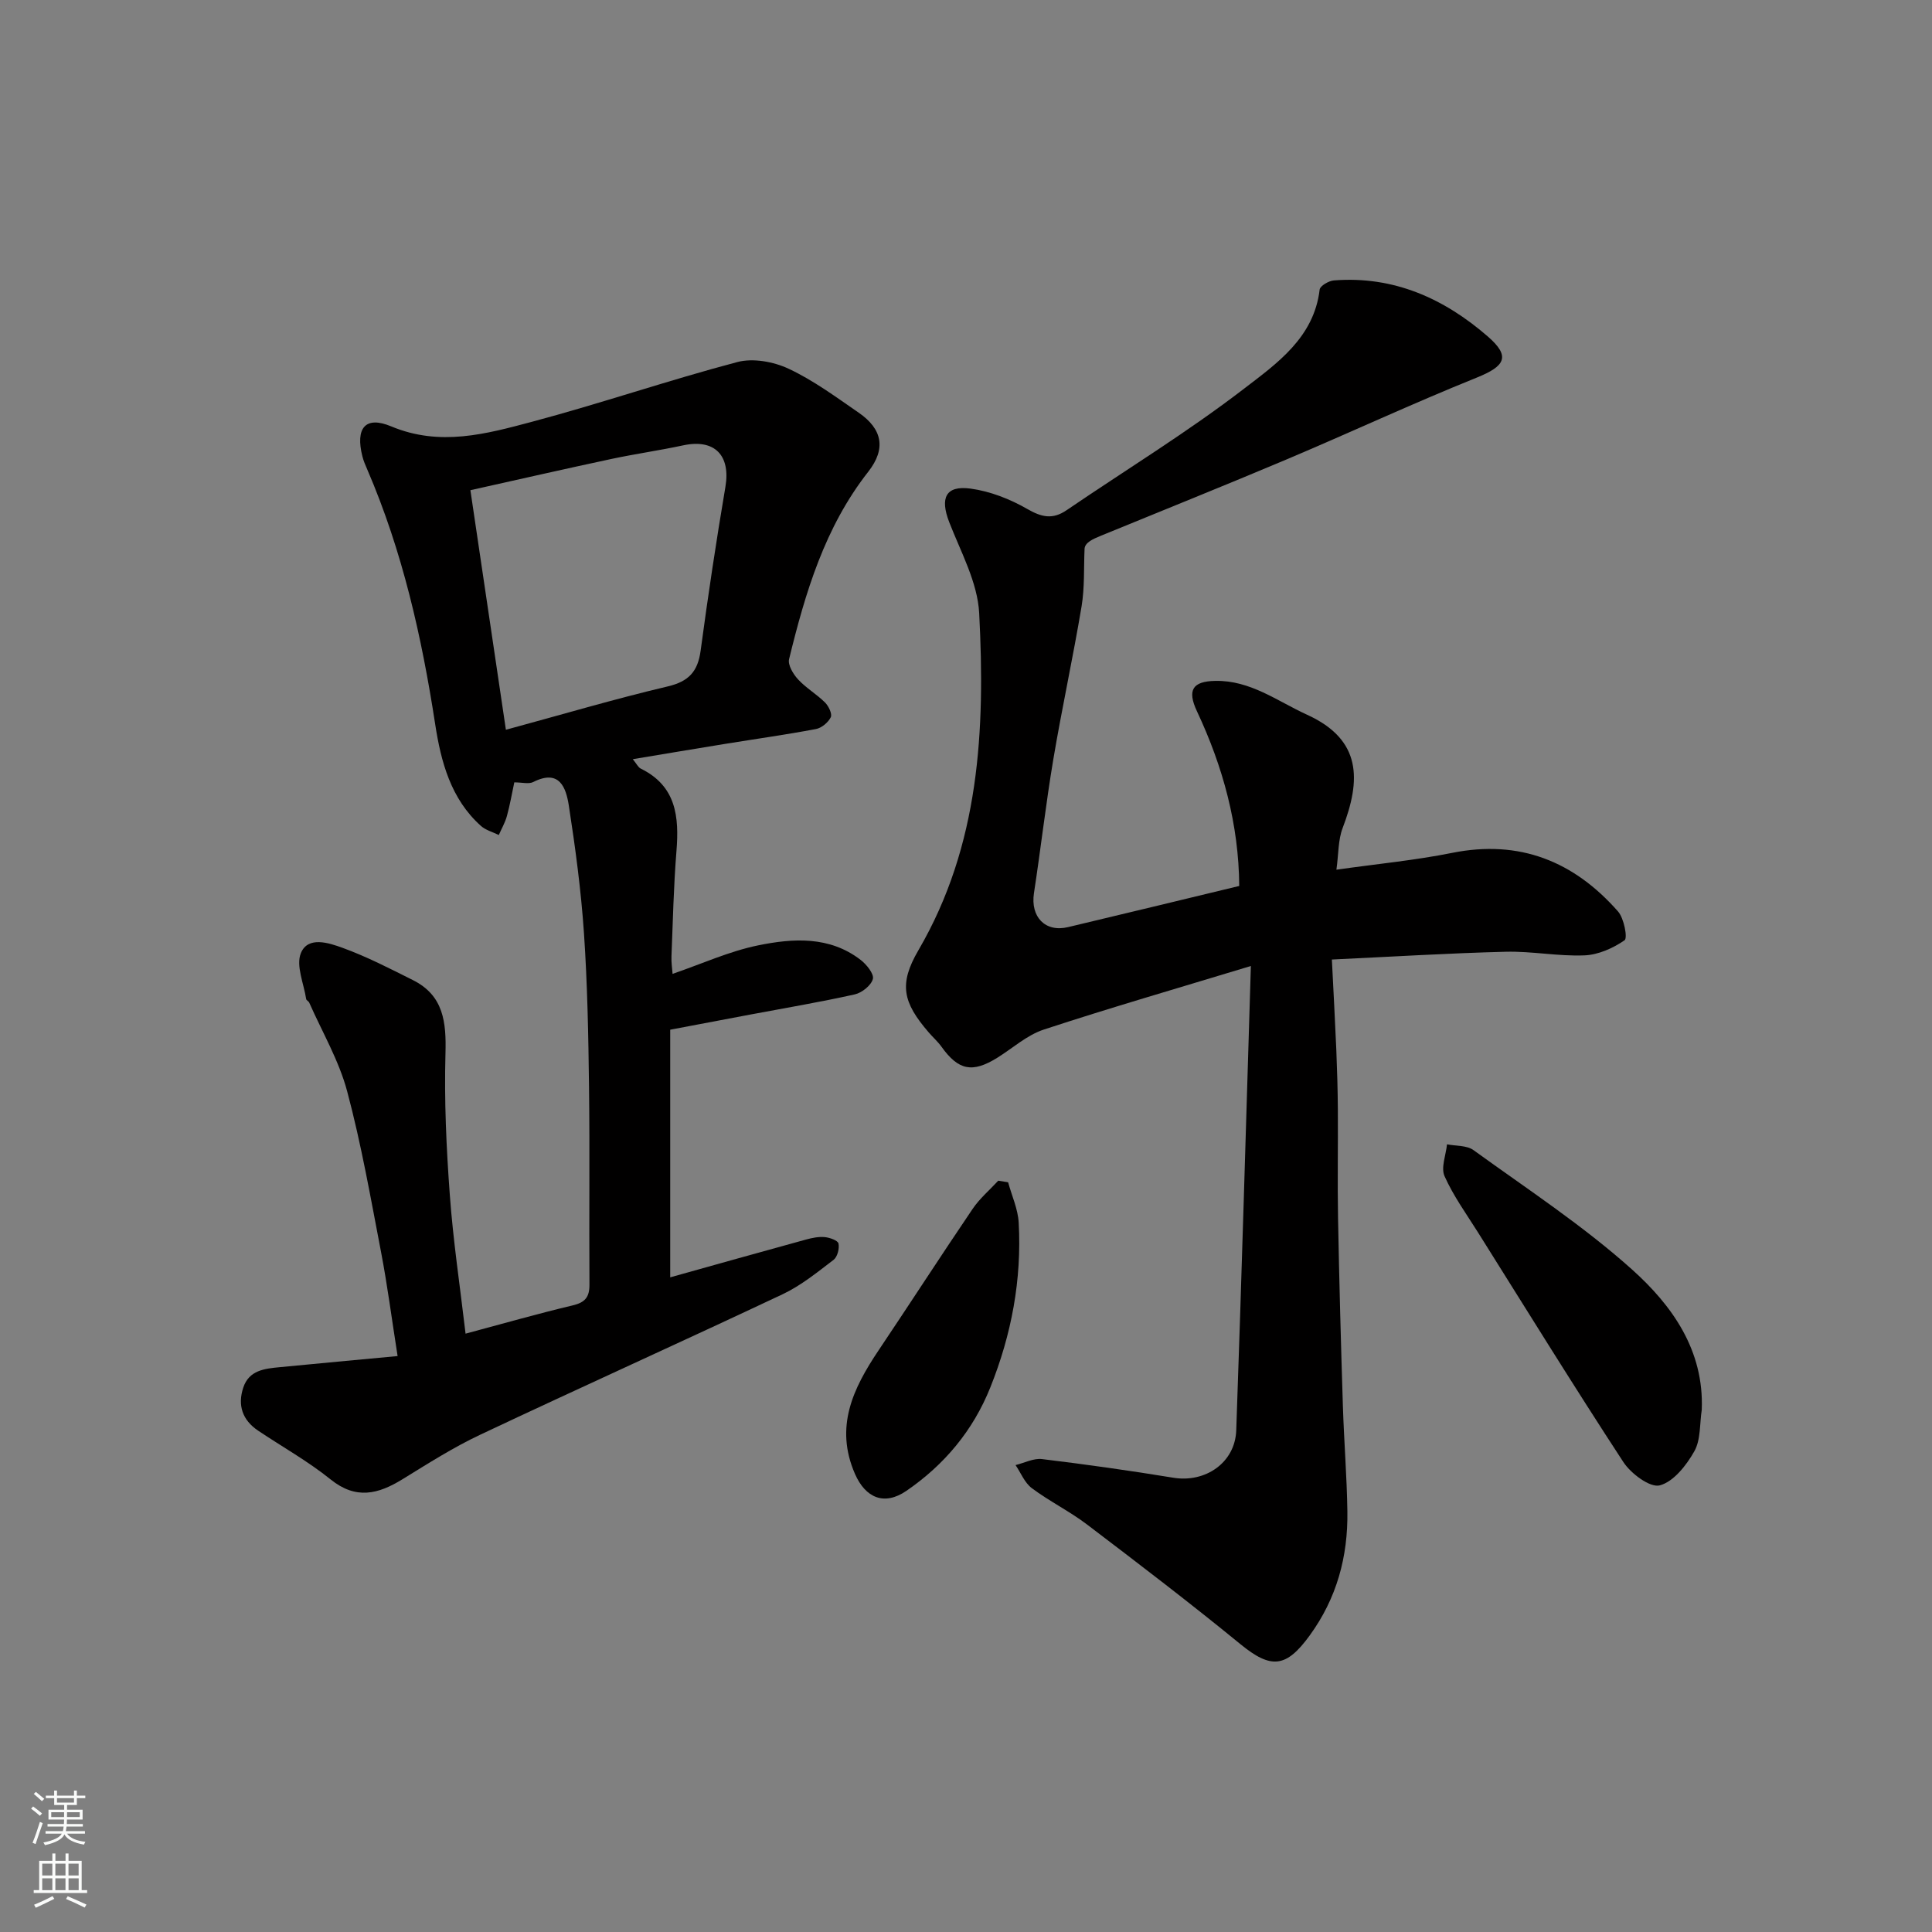
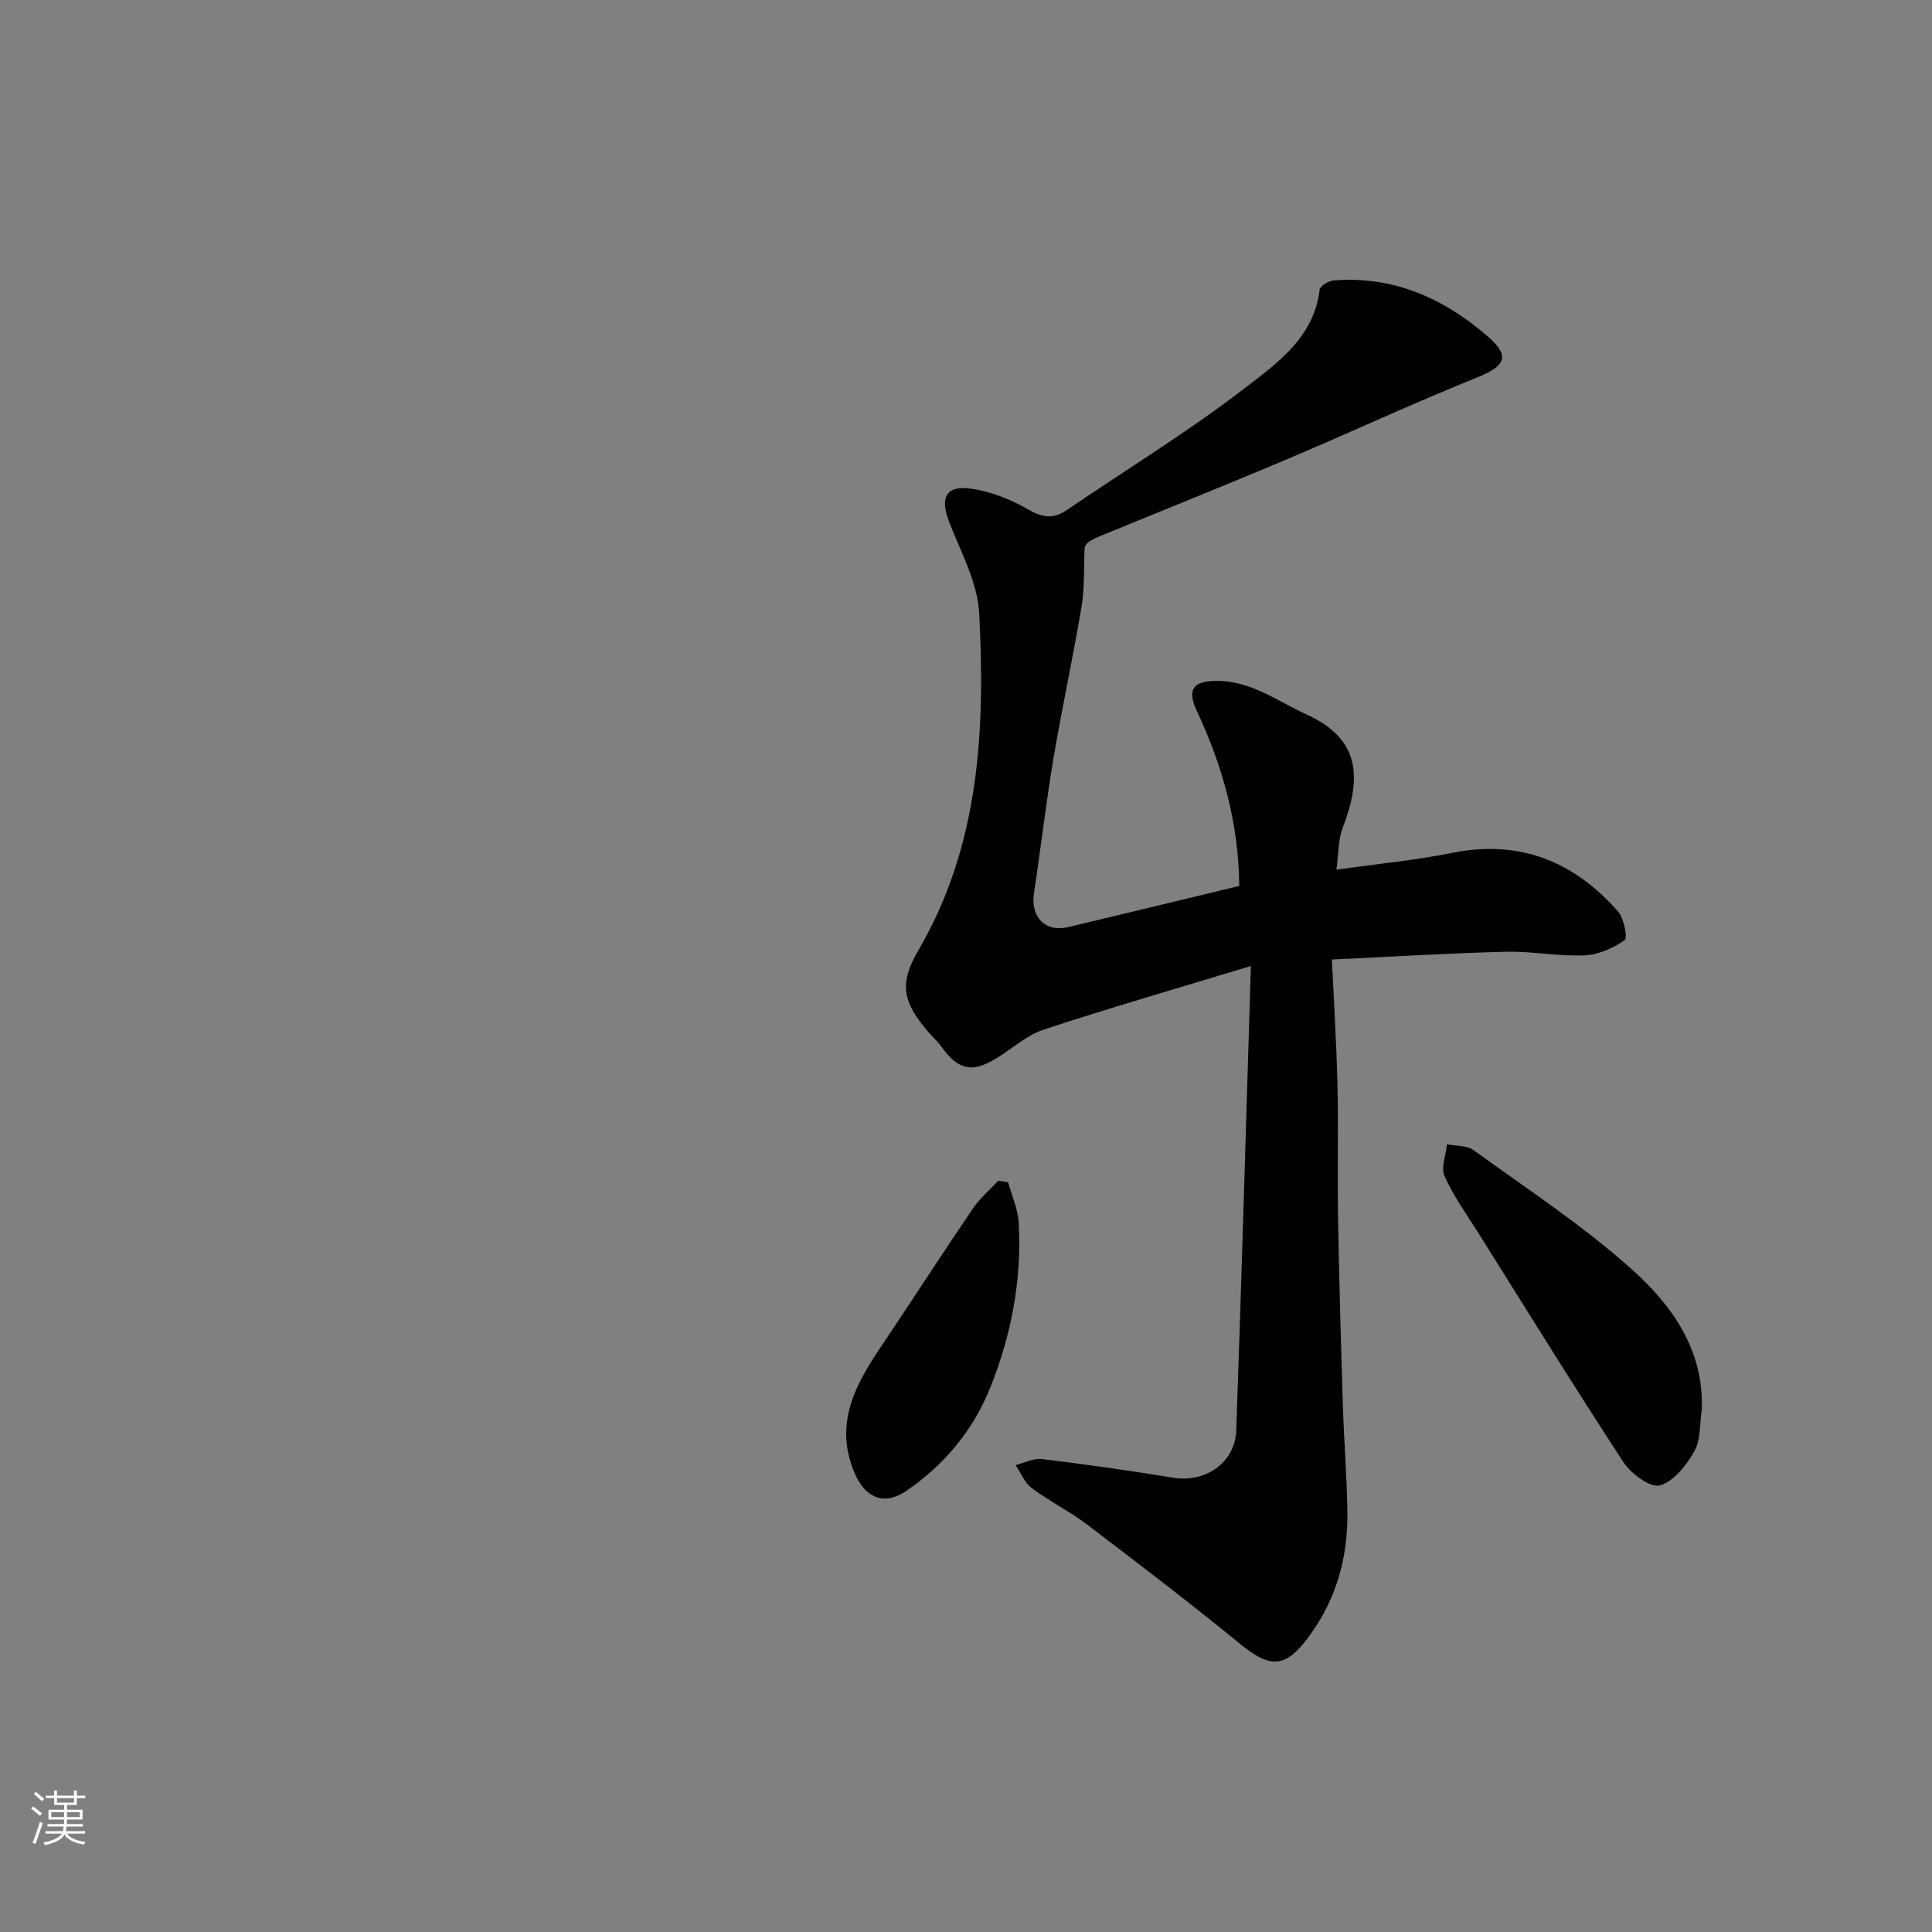
<svg xmlns="http://www.w3.org/2000/svg" enable-background="new 0 0 400 400" viewBox="0 0 400 400">
  <rect x="0" y="0" width="400" height="400" fill="#808080" stroke="none" />
  <g fill="#010000">
    <path d="m258.98 200c-15.36 4.66-29.21 8.67-42.9 13.17-3.46 1.14-6.41 3.84-9.59 5.82-5.18 3.22-8.06 2.62-11.56-2.27-.77-1.07-1.78-1.96-2.65-2.97-5.38-6.24-6.22-10-2.14-17 12.71-21.78 13.85-45.67 12.59-69.79-.33-6.39-3.81-12.68-6.21-18.87-1.93-4.99-.74-7.63 4.43-6.93 4.04.55 8.16 2.16 11.72 4.21 2.99 1.72 5.26 2.24 8.16.26 12.27-8.36 24.99-16.13 36.74-25.16 6.78-5.21 14.48-10.56 15.65-20.52.09-.76 1.88-1.81 2.94-1.89 12.36-.98 22.83 3.74 31.88 11.61 4.77 4.14 3.59 6.14-2.32 8.52-13.28 5.35-26.28 11.41-39.47 16.98-12.74 5.38-25.58 10.52-38.37 15.77-1.62.66-3.21 1.38-3.33 2.63-.18 3.99.03 8.05-.62 11.96-1.77 10.61-4.08 21.13-5.86 31.73-1.54 9.18-2.59 18.45-4 27.65-.75 4.92 2.32 8.17 7.06 7.04 11.85-2.81 23.68-5.69 35.44-8.52-.09-12.72-3.36-24.68-8.75-36.16-2.08-4.43-.89-6.21 3.78-6.3 7.27-.15 12.84 4.19 19.04 7.02 11.39 5.2 11.11 13.58 7.34 23.44-.95 2.48-.83 5.36-1.29 8.63 8.55-1.21 16.33-1.95 23.95-3.48 13.99-2.81 25.23 1.76 34.35 12.12 1.25 1.42 2.02 5.51 1.36 5.97-2.39 1.65-5.46 3.02-8.33 3.13-5.41.22-10.86-.89-16.28-.75-11.71.29-23.41 1.02-35.99 1.61.33 6.58.66 12.63.92 18.69.17 4.15.29 8.29.32 12.44.05 7.5-.1 15 .04 22.5.24 12.94.59 25.87 1 38.8.23 7.27.82 14.53.93 21.81.14 9.36-2.18 17.99-7.82 25.73-4.86 6.67-7.96 6.98-14.32 1.78-10.39-8.5-21.06-16.65-31.75-24.77-3.63-2.76-7.79-4.8-11.44-7.53-1.49-1.11-2.27-3.16-3.37-4.78 1.84-.45 3.74-1.46 5.5-1.24 9.08 1.1 18.15 2.38 27.18 3.86 6.56 1.08 12.76-3.06 13.01-9.79 1.12-31.48 2-62.99 3.03-96.16z" />
-     <path d="m96.39 276.12c7.68-2.05 14.87-4.12 22.13-5.84 2.6-.61 3.54-1.69 3.52-4.34-.09-13.66.08-27.33-.09-40.99-.13-10.6-.33-21.22-1.05-31.8-.6-8.82-1.78-17.62-3.13-26.36-.58-3.73-1.94-7.62-7.37-4.88-.93.47-2.3.07-3.92.07-.5 2.33-.9 4.68-1.53 6.97-.37 1.36-1.11 2.62-1.68 3.93-1.25-.62-2.72-1-3.72-1.9-6.23-5.59-8.26-13.3-9.45-21.04-2.78-18.1-6.78-35.83-14.05-52.71-.39-.89-.78-1.8-1.02-2.74-1.47-5.83.57-8.47 5.97-6.21 10.08 4.21 19.62 1.58 29.12-.95 14.26-3.8 28.26-8.6 42.53-12.37 3.24-.86 7.52-.08 10.64 1.39 5.13 2.4 9.79 5.85 14.49 9.09 4.9 3.38 5.72 7.45 1.99 12.22-9.01 11.48-13.03 25.01-16.4 38.81-.29 1.2.85 3.1 1.86 4.19 1.65 1.79 3.85 3.06 5.59 4.79.74.74 1.52 2.37 1.18 3.05-.53 1.08-1.9 2.22-3.07 2.44-6.25 1.18-12.56 2.06-18.84 3.08-6.19 1-12.38 2.05-19.08 3.16.81.99 1.12 1.68 1.63 1.94 7.38 3.61 7.99 9.98 7.41 17.12-.58 7.24-.74 14.51-1.03 21.78-.05 1.26.15 2.52.23 3.61 6.06-2.08 11.74-4.68 17.7-5.9 7.24-1.48 14.78-1.97 21.24 3.01 1.22.94 2.8 2.9 2.53 3.94-.35 1.34-2.27 2.87-3.76 3.2-7.15 1.6-14.39 2.81-21.6 4.17-5.29 1-10.58 2-16.6 3.14v51.27c9.04-2.53 18.58-5.21 28.13-7.83 1.25-.34 2.6-.62 3.87-.5 1.03.1 2.71.69 2.84 1.33.22 1.04-.22 2.77-1.02 3.38-3.37 2.57-6.74 5.32-10.53 7.11-20.81 9.82-41.79 19.26-62.6 29.08-5.59 2.63-10.85 5.99-16.12 9.23-5.03 3.1-9.63 4.27-14.88.04-4.68-3.77-10-6.74-15.01-10.1-3.25-2.18-4.29-5.25-3.07-8.92 1.19-3.6 4.42-3.92 7.54-4.22 7.93-.77 15.86-1.5 24.41-2.3-1.25-7.94-2.12-14.7-3.4-21.39-2.15-11.19-4.11-22.46-7.05-33.45-1.7-6.36-5.16-12.25-7.85-18.34-.13-.29-.59-.47-.63-.74-.49-3.21-2.16-6.93-1.09-9.52 1.46-3.55 5.78-2.11 8.6-1.09 5.01 1.82 9.8 4.29 14.59 6.69 6.37 3.19 6.92 8.72 6.74 15.19-.27 9.75.18 19.55.9 29.29.68 9.42 2.1 18.83 3.26 28.72zm8.35-125.03c11.83-3.21 22.59-6.4 33.49-8.97 4.38-1.03 6.25-3.09 6.83-7.42 1.52-11.33 3.22-22.64 5.13-33.91 1.1-6.53-2.24-9.97-8.72-8.59-4.94 1.06-9.94 1.77-14.88 2.82-9.5 2.03-18.97 4.19-29.2 6.47 2.46 16.63 4.88 32.92 7.35 49.6z" />
    <path d="m352.33 291.89c-.45 2.9-.19 6.2-1.54 8.59-1.64 2.9-4.29 6.29-7.15 7.05-2 .53-5.96-2.42-7.53-4.81-10.25-15.68-20.1-31.62-30.06-47.49-2.42-3.85-5.13-7.59-6.97-11.71-.79-1.77.28-4.37.51-6.6 1.85.37 4.09.19 5.48 1.2 11.1 8.04 22.67 15.61 32.84 24.73 8.23 7.39 14.92 16.65 14.42 29.04z" />
    <path d="m208.72 244.78c.76 2.79 2.04 5.55 2.19 8.37.65 11.78-1.48 23.13-5.87 34.09-3.59 8.96-9.52 16.03-17.39 21.43-4.57 3.13-8.46 1.47-10.64-3.52-4.24-9.72-.4-17.68 4.86-25.53 6.54-9.74 12.91-19.61 19.5-29.33 1.46-2.16 3.53-3.91 5.31-5.84z" />
  </g>
  <path d="m6.44 374.46.42-.45c.65.47 1.27.95 1.85 1.44l-.45.49c-.65-.56-1.25-1.06-1.82-1.48m.93 7.33-.63-.26c.55-1.36 1.05-2.8 1.52-4.33.19.1.38.19.59.27-.46 1.29-.95 2.73-1.48 4.32m-.38-10.38.44-.42c.43.34 1.01.82 1.74 1.44l-.49.49c-.53-.51-1.09-1.01-1.69-1.51m2.5.35h1.72v-1.04h.59v1.04h3.52v-1.04h.59v1.04h1.75v.53h-1.75v1.42h-2.03v.97h3.22v2.03h-3.24c0 .35-.01.66-.03.93h3.32v.53h-3.37c-.03.27-.08.58-.15.94h3.96v.53h-3.71c.67.92 1.93 1.48 3.79 1.68-.13.24-.23.44-.29.59-2.13-.38-3.48-1.08-4.04-2.12-.43.97-1.77 1.72-4.03 2.23-.09-.19-.2-.37-.33-.55 2.1-.42 3.37-1.03 3.81-1.83h-3.36v-.53h3.58c.08-.29.13-.61.16-.94h-3.33v-.53h3.39c.02-.27.04-.58.04-.93h-3.23v-2.03h3.25v-.97h-2.07v-1.42h-1.73zm1.12 3.44v1h2.65c.01-.3.02-.44.01-.4v-.25-.35zm1.19-2h3.52v-.91h-3.52zm4.71 2h-2.63v.59c0 .15-.01.28-.01.4h2.64z" fill="#fafbfa" />
-   <path d="m13.56 383.74h.63v1.52h2.72v6.07h1.13v.6h-11.06v-.6h1.13v-6.07h2.73v-1.52h.63v1.52h2.1v-1.52zm-2.69 8.83.38.56c-1.24.63-2.53 1.25-3.85 1.85-.1-.21-.21-.42-.34-.63 1.36-.55 2.63-1.15 3.81-1.78m-2.13-4.27h2.1v-2.45h-2.1zm0 3.04h2.1v-2.46h-2.1zm2.72-3.04h2.1v-2.45h-2.1zm0 3.04h2.1v-2.46h-2.1zm6.07 3.6c-1.41-.71-2.7-1.3-3.86-1.78l.35-.56c1.45.62 2.75 1.19 3.88 1.72zm-1.25-9.09h-2.1v2.45h2.1zm-2.09 5.49h2.1v-2.46h-2.1z" fill="#fafbfa" />
</svg>